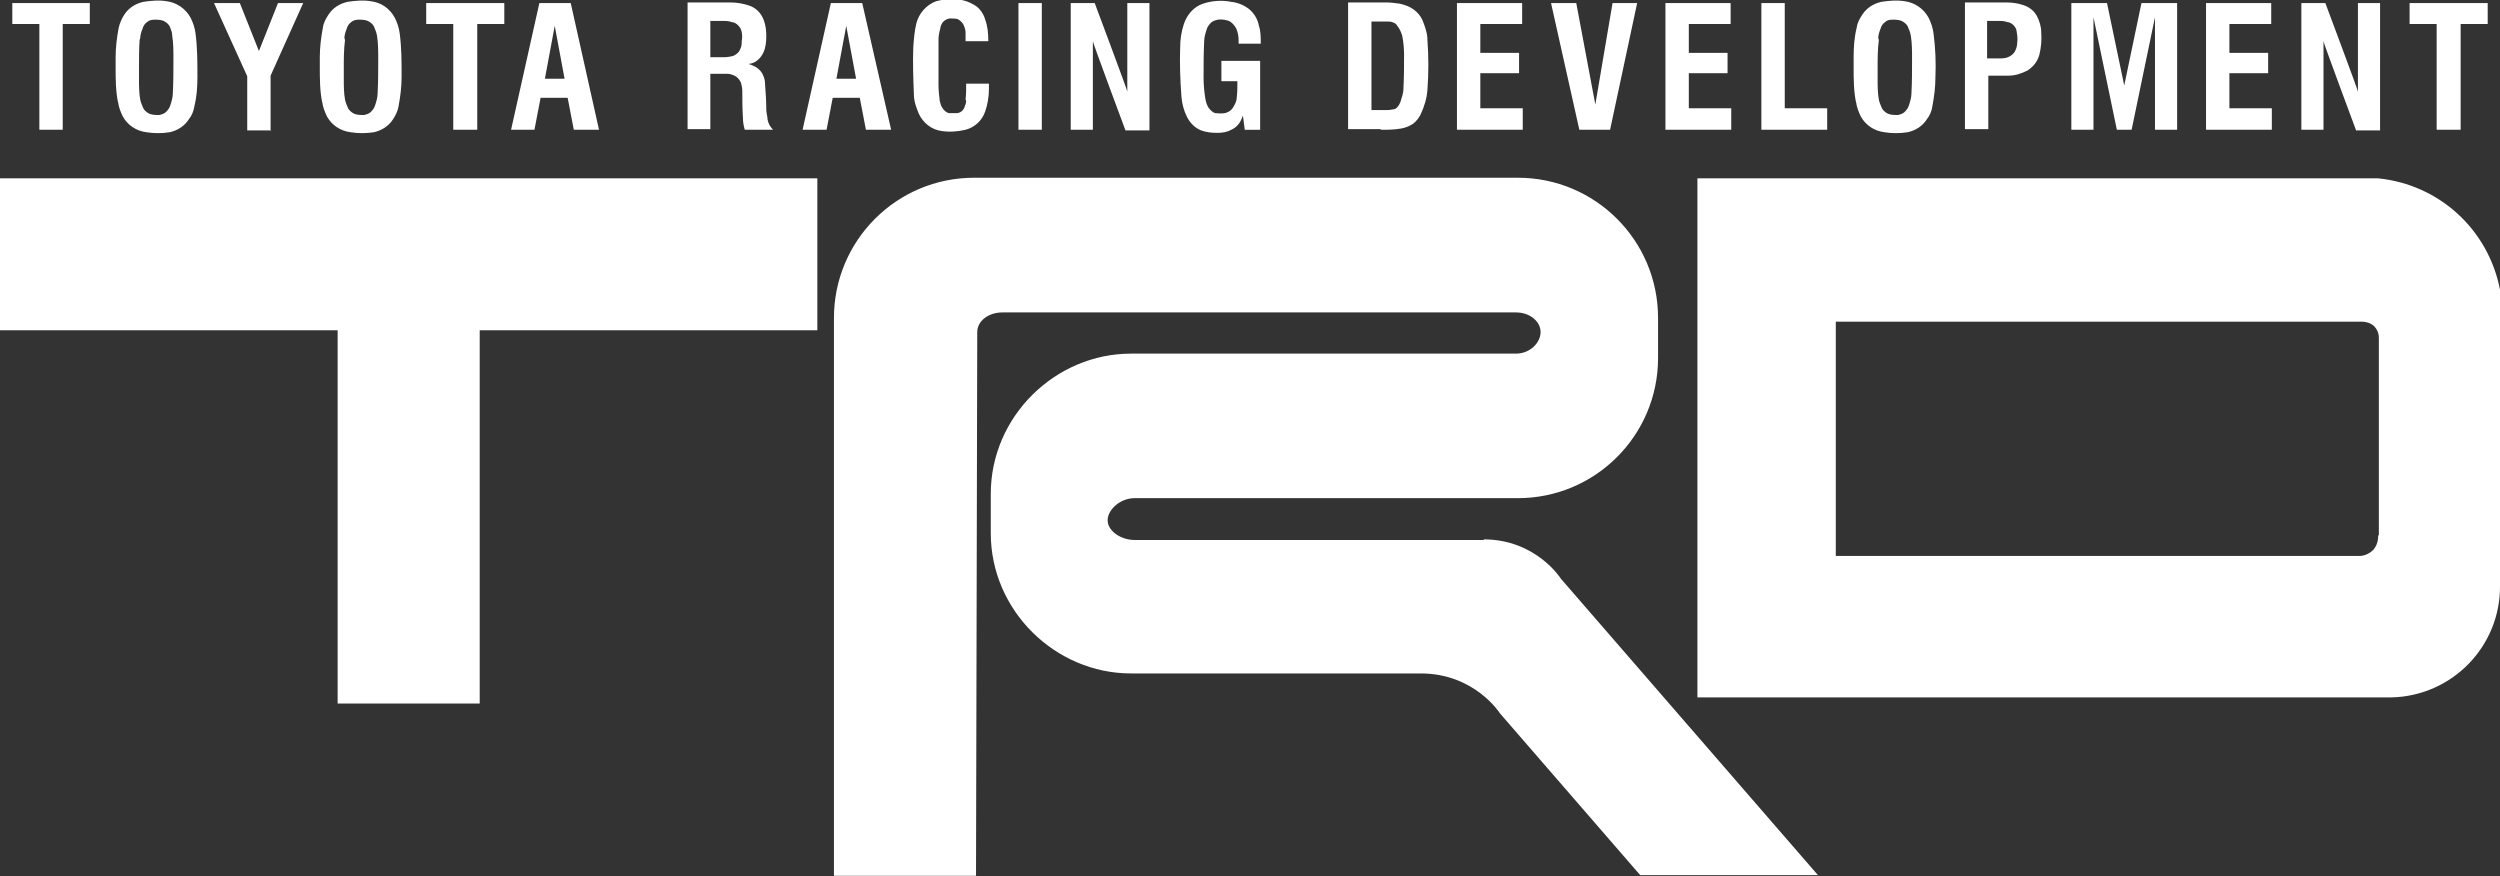
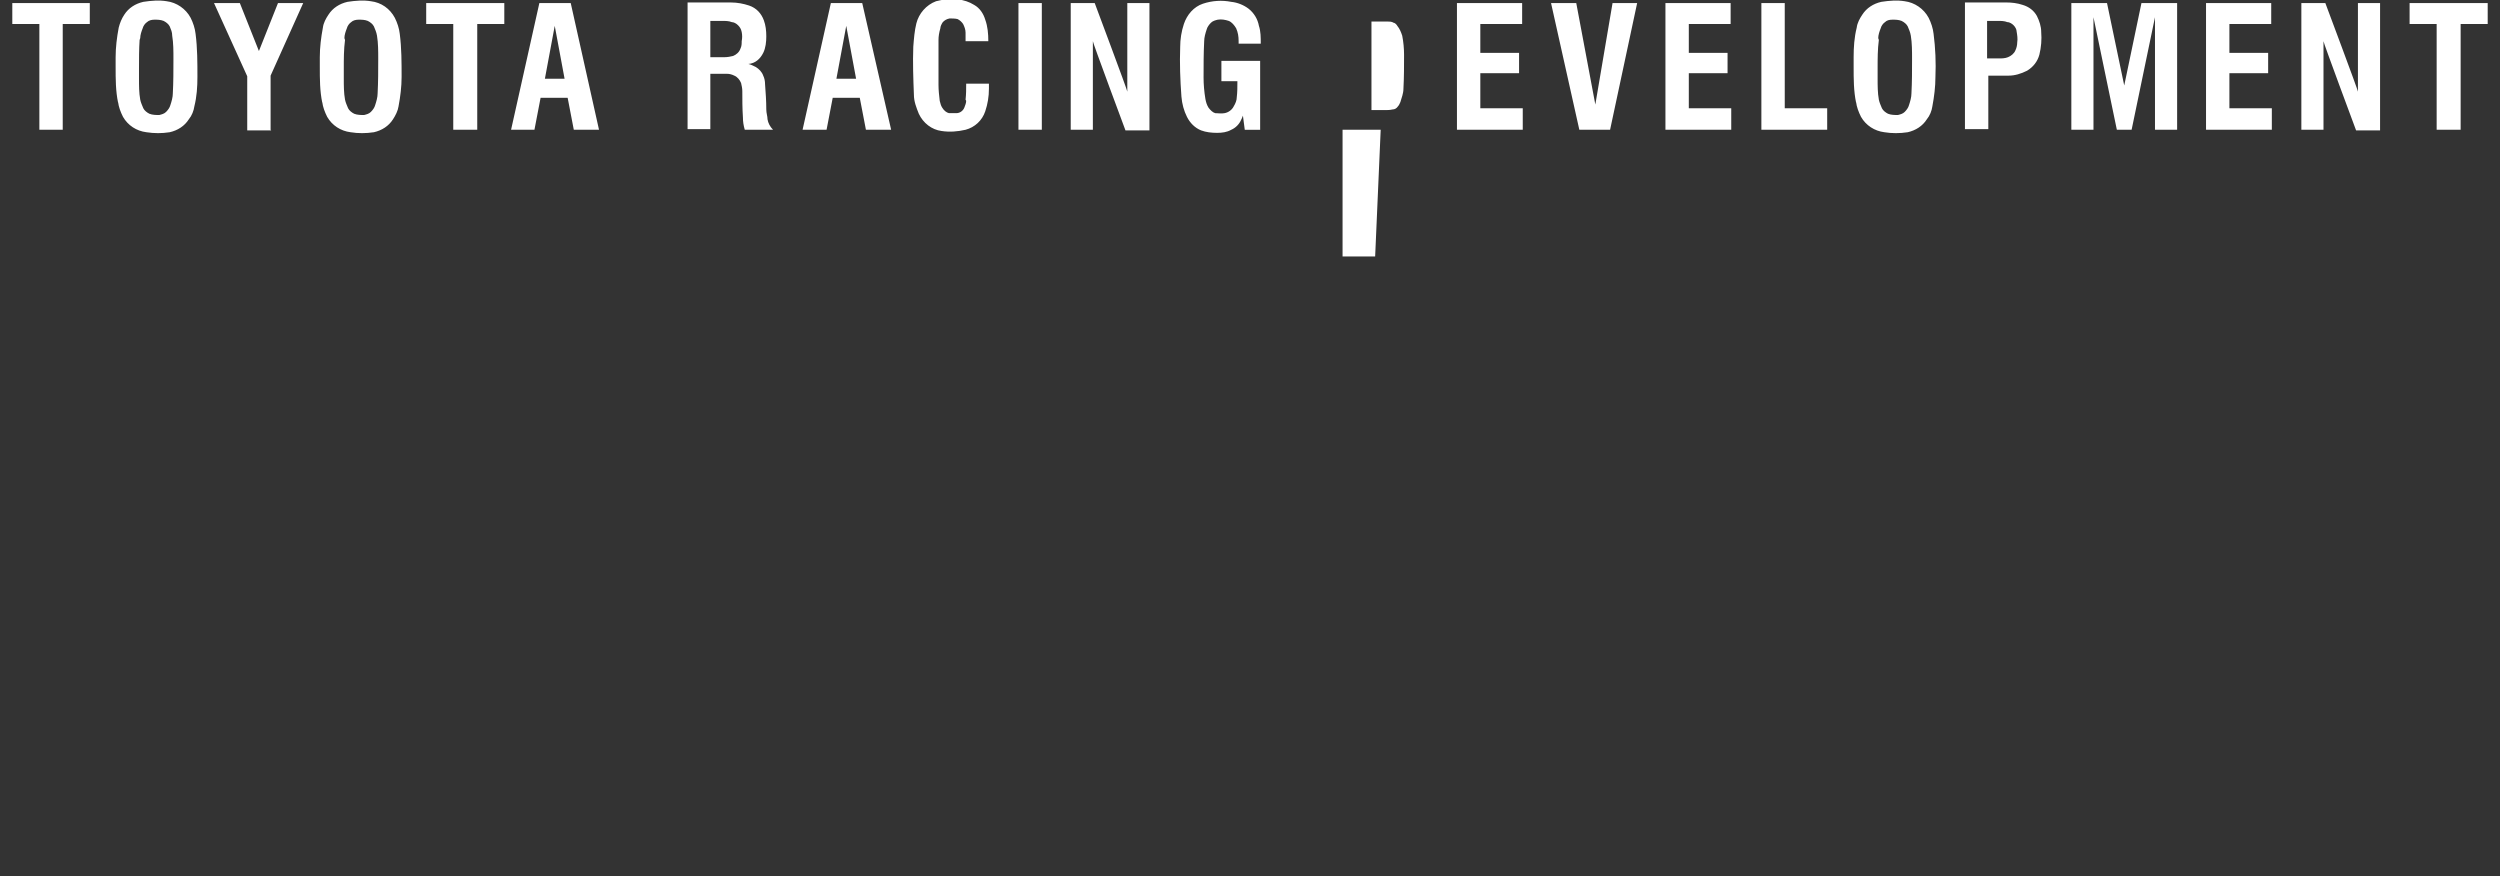
<svg xmlns="http://www.w3.org/2000/svg" id="Layer_TRD" version="1.1" viewBox="0 0 406.5 142.5">
  <rect x="0" y="0" width="406.5" height="142.5" fill="#333333" stroke="none" />
  <defs>
    <style>
      .st0 {
        fill: #fff;
      }
    </style>
  </defs>
-   <path class="st0" d="M10.2,21.1V3.9h4.4V.5H2v3.4h4.4v17.2h3.8ZM19.2,16.6c.1.8.4,1.6.8,2.4.8,1.4,2.2,2.3,3.8,2.5,1.3.2,2.5.2,3.8,0,1.3-.3,2.4-1,3.1-2.1.5-.6.8-1.4.9-2.1.4-1.6.5-3.2.5-4.8,0-2.3,0-4.7-.3-7-.1-.9-.4-1.8-.8-2.6-.8-1.5-2.3-2.5-3.9-2.7-1.2-.2-2.5-.1-3.8.1-1.3.3-2.4,1-3.1,2.1-.4.6-.7,1.3-.9,2.1-.3,1.6-.5,3.2-.5,4.8,0,.5,0,1.1,0,1.6,0,1.9,0,3.9.4,5.8M22.8,6.2c0-.5.2-1.1.4-1.6.1-.4.4-.8.7-1,.3-.3.8-.4,1.2-.4.5,0,1,0,1.5.2.4.2.8.5,1,.9.2.5.4.9.4,1.5.2,1.2.2,2.5.2,3.8,0,1.9,0,3.7-.1,5.6,0,.6-.2,1.3-.4,1.9-.1.4-.4.8-.7,1.1-.3.3-.7.4-1.1.5-.5,0-1.1,0-1.6-.2-.4-.2-.8-.5-1-.9-.2-.5-.4-.9-.5-1.4-.2-1.1-.2-2.3-.2-3.4v-1.7c0-1.5,0-3.1.1-4.6M44,21.1v-8.8L49.3.5h-4.1l-3.1,7.8-3.1-7.8h-4.2l5.4,11.9v8.8h3.9,0ZM52.4,16.6c.1.8.4,1.6.8,2.4.8,1.4,2.2,2.3,3.8,2.5,1.2.2,2.5.2,3.8,0,1.3-.3,2.4-1,3.1-2.1.4-.6.8-1.4.9-2.1.3-1.6.5-3.2.5-4.8,0-2.3,0-4.7-.3-7-.1-.9-.4-1.8-.8-2.6-.8-1.5-2.2-2.5-3.9-2.7-1.2-.2-2.5-.1-3.8.1-1.3.3-2.4,1-3.1,2.1-.4.6-.8,1.3-.9,2.1-.3,1.6-.5,3.2-.5,4.8,0,.5,0,1.1,0,1.6,0,1.9,0,3.9.4,5.8M56,6.2c0-.5.2-1.1.4-1.6.1-.4.4-.8.7-1,.3-.3.8-.4,1.2-.4.5,0,1,0,1.5.2.4.2.8.5,1,.9.2.5.4.9.5,1.5.2,1.2.2,2.5.2,3.8,0,1.9,0,3.7-.1,5.6,0,.6-.2,1.3-.4,1.9-.1.4-.4.8-.7,1.1-.3.3-.7.4-1.1.5-.5,0-1.1,0-1.6-.2-.4-.2-.8-.5-1-.9-.2-.5-.4-.9-.5-1.4-.2-1.1-.2-2.3-.2-3.4v-1.7c0-1.5,0-3.1.2-4.6M77.6,21.1V3.9h4.4V.5h-12.7v3.4h4.4v17.2h3.8ZM86.9,21.1l1-5.2h4.4l1,5.2h4.1L92.8.5h-5.1l-4.6,20.6h3.9ZM90.2,4.2l1.6,8.6h-3.2s1.6-8.6,1.6-8.6ZM115.5,21.1v-9.1c.9,0,1.8,0,2.7,0,.4,0,.8.1,1.2.3.5.2.9.7,1.1,1.2.1.4.2.9.2,1.3,0,1.4,0,2.8.1,4.3,0,.7.1,1.3.3,2h4.6c-.5-.5-.8-1.1-.9-1.7,0-.5-.2-1-.2-1.6,0-1.4-.1-2.7-.2-4.1,0-.5-.1-1-.3-1.4-.2-.6-.7-1.1-1.2-1.4-.4-.2-.8-.4-1.2-.5,1.1-.1,1.9-.8,2.4-1.8.4-.8.5-1.8.5-2.7,0-.9-.1-1.8-.4-2.6-.4-1.1-1.2-2-2.4-2.4-.9-.3-1.9-.5-3-.5h-7v20.6h3.7ZM115.5,3.4h1.9c.6,0,1.1,0,1.6.2.3,0,.7.2,1,.5.3.3.5.6.6,1.1.1.5.1,1,0,1.5,0,.4,0,.8-.2,1.2-.2.6-.7,1-1.2,1.2-.4.1-.9.2-1.4.2h-2.3V3.4h0ZM134.4,21.1l1-5.2h4.4l1,5.2h4.1l-4.7-20.6h-5.1l-4.6,20.6h3.9ZM137.6,4.2l1.6,8.6h-3.2l1.6-8.6h0ZM157.1,16.4h0c0,.4-.2.8-.3,1.1-.2.5-.7.9-1.3.9-.4,0-.8,0-1.2,0-.4-.1-.8-.4-1.1-.9-.2-.3-.3-.7-.4-1.1-.1-.9-.2-1.7-.2-2.6,0-2.4,0-4.9,0-7.3,0-.6.1-1.2.3-1.9,0-.3.2-.7.4-1,.3-.3.6-.5,1.1-.6.4,0,.9,0,1.3.1.4.2.7.5.9.8.2.4.4.9.4,1.4,0,.5,0,1,0,1.4h3.7c0-1.2-.1-2.4-.5-3.5-.3-1-.9-1.9-1.8-2.4-.8-.5-1.7-.8-2.7-.9-1.2-.1-2.4,0-3.5.3-1.6.6-2.8,2-3.2,3.6-.3,1.2-.4,2.5-.5,3.8-.1,2.6,0,5.2.1,7.8,0,1.1.4,2.1.8,3.1.7,1.5,2.1,2.6,3.7,2.8,1.3.2,2.6.1,3.9-.2,1.5-.4,2.7-1.5,3.2-3,.4-1.2.6-2.4.6-3.7,0-.2,0-.3,0-.5,0-.1,0-.2,0-.3h-3.7c0,.9,0,1.7-.1,2.6M169.4.5h-3.8v20.6h3.8V.5ZM177.7,21.1V6.7c-.1,0,5.3,14.5,5.3,14.5h3.9V.5h-3.6v14.4c.1,0-5.3-14.4-5.3-14.4h-3.9v20.6h3.6ZM204.9,21.1v-11.2h-6.3v3.3h2.6c0,.9,0,1.8-.1,2.6,0,.5-.2,1-.5,1.5-.3.6-.9,1-1.5,1.1-.5.1-1,0-1.5,0-.4-.1-.8-.5-1.1-.9-.3-.5-.4-.9-.5-1.4-.2-1.2-.3-2.4-.3-3.5,0-2,0-3.9.1-5.9,0-.6.2-1.3.4-1.9.1-.4.4-.8.7-1.1.3-.3.7-.4,1.1-.5.6-.1,1.2,0,1.8.2.5.2.9.7,1.2,1.2.3.7.4,1.3.4,2.1v.4h3.6c0-1,0-2-.3-2.9-.2-1.1-.8-2.1-1.7-2.8-.8-.6-1.8-1-2.8-1.1-1.5-.3-3.1-.2-4.6.3-1.5.5-2.6,1.8-3.1,3.3-.4,1.2-.6,2.5-.6,3.7-.1,2.7,0,5.4.2,8.1.1,1.2.4,2.3.9,3.3.5,1,1.3,1.8,2.3,2.2.8.3,1.7.4,2.6.4.8,0,1.6-.1,2.3-.5.7-.3,1.3-.9,1.6-1.6.1-.2.2-.4.3-.7l.3,2.3h2.6,0ZM224.5,21.1c1.1,0,2.2,0,3.3-.2.7-.1,1.4-.4,2-.8.5-.4.9-.9,1.2-1.5.6-1.3,1-2.6,1.1-4,.2-2.7.2-5.4,0-8.1,0-1.1-.4-2.2-.8-3.2-.3-.7-.8-1.3-1.5-1.8-.7-.5-1.4-.7-2.2-.9-.7-.1-1.5-.2-2.2-.2h-6.2v20.6h5.3ZM222.9,3.5c.9,0,1.8,0,2.7,0,.3,0,.7,0,1,.2.2,0,.5.3.6.5.4.5.6,1,.8,1.6.2,1,.3,2.1.3,3.1,0,1.8,0,3.6-.1,5.5,0,.8-.3,1.5-.5,2.2-.1.2-.2.5-.4.7-.2.3-.5.5-.9.5-.4.1-.8.1-1.1.1-.8,0-1.5,0-2.3,0V3.5h0ZM247.6,21.1v-3.5h-6.9v-5.7h6.3v-3.3h-6.3V3.9h6.8V.5h-10.6v20.6h10.7ZM261.8,21.1l4.4-20.6h-4l-2.8,16.5-3.1-16.5h-4.1l4.6,20.6h5ZM281.5,21.1v-3.5h-6.9v-5.7h6.3v-3.3h-6.3V3.9h6.8V.5h-10.6v20.6h10.7ZM297.1,21.1v-3.5h-6.9V.5h-3.8v20.6h10.8,0ZM301.8,16.6c.1.8.4,1.6.8,2.4.8,1.4,2.2,2.3,3.8,2.5,1.2.2,2.5.2,3.8,0,1.3-.3,2.4-1,3.1-2.1.5-.6.8-1.4.9-2.1.3-1.6.5-3.2.5-4.8.1-2.3,0-4.7-.3-7-.1-.9-.4-1.8-.8-2.6-.8-1.5-2.3-2.5-3.9-2.7-1.2-.2-2.5-.1-3.8.1-1.3.3-2.4,1-3.1,2.1-.4.6-.8,1.3-.9,2.1-.4,1.6-.5,3.2-.5,4.8,0,.5,0,1.1,0,1.6,0,1.9,0,3.9.4,5.8M305.4,6.2c0-.5.2-1.1.4-1.6.1-.4.4-.8.7-1,.3-.3.7-.4,1.2-.4.5,0,1,0,1.5.2.4.2.8.5,1,.9.2.5.4.9.5,1.5.2,1.2.2,2.5.2,3.8,0,1.9,0,3.7-.1,5.6,0,.6-.2,1.3-.4,1.9-.1.4-.4.8-.7,1.1-.3.3-.7.4-1.1.5-.5,0-1.1,0-1.6-.2-.4-.2-.8-.5-1-.9-.2-.5-.4-.9-.5-1.4-.2-1.1-.2-2.3-.2-3.4v-1.7c0-1.5,0-3.1.2-4.6M323.3,21.1v-8.8c1.1,0,2.2,0,3.3,0,1,0,2-.3,3-.8,1-.6,1.7-1.5,2-2.6.3-1.2.4-2.5.3-3.7,0-.9-.3-1.8-.7-2.6-.5-.9-1.3-1.5-2.3-1.8-.9-.3-1.8-.4-2.7-.4h-6.7v20.6h3.8ZM323.2,3.4h1.7c.5,0,1,0,1.5.2.4,0,.8.3,1,.5.3.3.5.7.5,1,.1.6.2,1.2.1,1.8,0,.4-.1.9-.3,1.3-.2.5-.7.9-1.2,1.1-.5.2-1,.2-1.5.2h-1.9V3.4h0ZM340.4,21.1V2.8c0,0,3.8,18.3,3.8,18.3h2.4l3.8-18.3v18.3c0,0,3.6,0,3.6,0V.5h-5.8l-2.8,13.4-2.8-13.4h-5.8v20.6h3.7ZM369.4,21.1v-3.5h-6.9v-5.7h6.3v-3.3h-6.3V3.9h6.8V.5h-10.6v20.6h10.7,0ZM377.8,21.1V6.7c-.1,0,5.3,14.5,5.3,14.5h3.9V.5h-3.6v14.4c.1,0-5.3-14.4-5.3-14.4h-3.9v20.6h3.6ZM400.1,21.1V3.9h4.4V.5h-12.7v3.4h4.4v17.2h3.8Z" />
-   <path class="st0" d="M386.7,87c0,.9-.2,1.7-.8,2.4-.6.6-1.4,1-2.3,1h-85.1v-38.1h85.5c.7,0,1.4.2,2,.7.5.5.8,1.2.8,1.9v32.2h0ZM406.5,95.1v-48c-1.9-9.8-9.9-17.1-19.8-18.1h-110.7v84.4h112.8c9.9-.2,17.8-8.3,17.7-18.2M241.3,87.8h-56.8c-2.3,0-4.4-1.5-4.4-3.2s2-3.6,4.4-3.6h62.3c12.6,0,22.8-10.2,22.8-22.8v-6.5c0-12.6-10.2-22.8-22.8-22.8h-88.4c-12.6,0-22.8,10.2-22.8,22.8v90.7h23.1s.2-87.5.2-88.4c0-1.8,1.8-3.2,4.1-3.2h83.5c2.3,0,4,1.5,4,3.2s-1.7,3.5-4,3.5h-62.6c-12.3,0-22.8,10.2-22.8,22.8v6.4c0,12.6,10.5,22.8,22.8,22.8h47.1c8.8,0,12.9,6.5,12.9,6.5l22.8,26.3h28.9s-41.8-48.2-41.8-48.2c0,0-4-6.4-12.6-6.4M132.8,29H0v24.7h54.9v60.7h23.1v-60.7h54.9v-24.7h0Z" />
+   <path class="st0" d="M10.2,21.1V3.9h4.4V.5H2v3.4h4.4v17.2h3.8ZM19.2,16.6c.1.8.4,1.6.8,2.4.8,1.4,2.2,2.3,3.8,2.5,1.3.2,2.5.2,3.8,0,1.3-.3,2.4-1,3.1-2.1.5-.6.8-1.4.9-2.1.4-1.6.5-3.2.5-4.8,0-2.3,0-4.7-.3-7-.1-.9-.4-1.8-.8-2.6-.8-1.5-2.3-2.5-3.9-2.7-1.2-.2-2.5-.1-3.8.1-1.3.3-2.4,1-3.1,2.1-.4.6-.7,1.3-.9,2.1-.3,1.6-.5,3.2-.5,4.8,0,.5,0,1.1,0,1.6,0,1.9,0,3.9.4,5.8M22.8,6.2c0-.5.2-1.1.4-1.6.1-.4.4-.8.7-1,.3-.3.8-.4,1.2-.4.5,0,1,0,1.5.2.4.2.8.5,1,.9.2.5.4.9.4,1.5.2,1.2.2,2.5.2,3.8,0,1.9,0,3.7-.1,5.6,0,.6-.2,1.3-.4,1.9-.1.4-.4.8-.7,1.1-.3.3-.7.4-1.1.5-.5,0-1.1,0-1.6-.2-.4-.2-.8-.5-1-.9-.2-.5-.4-.9-.5-1.4-.2-1.1-.2-2.3-.2-3.4v-1.7c0-1.5,0-3.1.1-4.6M44,21.1v-8.8L49.3.5h-4.1l-3.1,7.8-3.1-7.8h-4.2l5.4,11.9v8.8h3.9,0ZM52.4,16.6c.1.8.4,1.6.8,2.4.8,1.4,2.2,2.3,3.8,2.5,1.2.2,2.5.2,3.8,0,1.3-.3,2.4-1,3.1-2.1.4-.6.8-1.4.9-2.1.3-1.6.5-3.2.5-4.8,0-2.3,0-4.7-.3-7-.1-.9-.4-1.8-.8-2.6-.8-1.5-2.2-2.5-3.9-2.7-1.2-.2-2.5-.1-3.8.1-1.3.3-2.4,1-3.1,2.1-.4.6-.8,1.3-.9,2.1-.3,1.6-.5,3.2-.5,4.8,0,.5,0,1.1,0,1.6,0,1.9,0,3.9.4,5.8M56,6.2c0-.5.2-1.1.4-1.6.1-.4.4-.8.7-1,.3-.3.8-.4,1.2-.4.5,0,1,0,1.5.2.4.2.8.5,1,.9.2.5.4.9.5,1.5.2,1.2.2,2.5.2,3.8,0,1.9,0,3.7-.1,5.6,0,.6-.2,1.3-.4,1.9-.1.4-.4.8-.7,1.1-.3.3-.7.4-1.1.5-.5,0-1.1,0-1.6-.2-.4-.2-.8-.5-1-.9-.2-.5-.4-.9-.5-1.4-.2-1.1-.2-2.3-.2-3.4v-1.7c0-1.5,0-3.1.2-4.6M77.6,21.1V3.9h4.4V.5h-12.7v3.4h4.4v17.2h3.8ZM86.9,21.1l1-5.2h4.4l1,5.2h4.1L92.8.5h-5.1l-4.6,20.6h3.9ZM90.2,4.2l1.6,8.6h-3.2s1.6-8.6,1.6-8.6ZM115.5,21.1v-9.1c.9,0,1.8,0,2.7,0,.4,0,.8.1,1.2.3.5.2.9.7,1.1,1.2.1.4.2.9.2,1.3,0,1.4,0,2.8.1,4.3,0,.7.1,1.3.3,2h4.6c-.5-.5-.8-1.1-.9-1.7,0-.5-.2-1-.2-1.6,0-1.4-.1-2.7-.2-4.1,0-.5-.1-1-.3-1.4-.2-.6-.7-1.1-1.2-1.4-.4-.2-.8-.4-1.2-.5,1.1-.1,1.9-.8,2.4-1.8.4-.8.5-1.8.5-2.7,0-.9-.1-1.8-.4-2.6-.4-1.1-1.2-2-2.4-2.4-.9-.3-1.9-.5-3-.5h-7v20.6h3.7ZM115.5,3.4h1.9c.6,0,1.1,0,1.6.2.3,0,.7.2,1,.5.3.3.5.6.6,1.1.1.5.1,1,0,1.5,0,.4,0,.8-.2,1.2-.2.6-.7,1-1.2,1.2-.4.1-.9.2-1.4.2h-2.3V3.4h0ZM134.4,21.1l1-5.2h4.4l1,5.2h4.1l-4.7-20.6h-5.1l-4.6,20.6h3.9ZM137.6,4.2l1.6,8.6h-3.2l1.6-8.6h0ZM157.1,16.4h0c0,.4-.2.8-.3,1.1-.2.5-.7.9-1.3.9-.4,0-.8,0-1.2,0-.4-.1-.8-.4-1.1-.9-.2-.3-.3-.7-.4-1.1-.1-.9-.2-1.7-.2-2.6,0-2.4,0-4.9,0-7.3,0-.6.1-1.2.3-1.9,0-.3.2-.7.4-1,.3-.3.6-.5,1.1-.6.4,0,.9,0,1.3.1.4.2.7.5.9.8.2.4.4.9.4,1.4,0,.5,0,1,0,1.4h3.7c0-1.2-.1-2.4-.5-3.5-.3-1-.9-1.9-1.8-2.4-.8-.5-1.7-.8-2.7-.9-1.2-.1-2.4,0-3.5.3-1.6.6-2.8,2-3.2,3.6-.3,1.2-.4,2.5-.5,3.8-.1,2.6,0,5.2.1,7.8,0,1.1.4,2.1.8,3.1.7,1.5,2.1,2.6,3.7,2.8,1.3.2,2.6.1,3.9-.2,1.5-.4,2.7-1.5,3.2-3,.4-1.2.6-2.4.6-3.7,0-.2,0-.3,0-.5,0-.1,0-.2,0-.3h-3.7c0,.9,0,1.7-.1,2.6M169.4.5h-3.8v20.6h3.8V.5ZM177.7,21.1V6.7c-.1,0,5.3,14.5,5.3,14.5h3.9V.5h-3.6v14.4c.1,0-5.3-14.4-5.3-14.4h-3.9v20.6h3.6ZM204.9,21.1v-11.2h-6.3v3.3h2.6c0,.9,0,1.8-.1,2.6,0,.5-.2,1-.5,1.5-.3.6-.9,1-1.5,1.1-.5.1-1,0-1.5,0-.4-.1-.8-.5-1.1-.9-.3-.5-.4-.9-.5-1.4-.2-1.2-.3-2.4-.3-3.5,0-2,0-3.9.1-5.9,0-.6.2-1.3.4-1.9.1-.4.4-.8.7-1.1.3-.3.7-.4,1.1-.5.6-.1,1.2,0,1.8.2.5.2.9.7,1.2,1.2.3.7.4,1.3.4,2.1v.4h3.6c0-1,0-2-.3-2.9-.2-1.1-.8-2.1-1.7-2.8-.8-.6-1.8-1-2.8-1.1-1.5-.3-3.1-.2-4.6.3-1.5.5-2.6,1.8-3.1,3.3-.4,1.2-.6,2.5-.6,3.7-.1,2.7,0,5.4.2,8.1.1,1.2.4,2.3.9,3.3.5,1,1.3,1.8,2.3,2.2.8.3,1.7.4,2.6.4.8,0,1.6-.1,2.3-.5.7-.3,1.3-.9,1.6-1.6.1-.2.2-.4.3-.7l.3,2.3h2.6,0ZM224.5,21.1h-6.2v20.6h5.3ZM222.9,3.5c.9,0,1.8,0,2.7,0,.3,0,.7,0,1,.2.2,0,.5.3.6.5.4.5.6,1,.8,1.6.2,1,.3,2.1.3,3.1,0,1.8,0,3.6-.1,5.5,0,.8-.3,1.5-.5,2.2-.1.2-.2.5-.4.7-.2.3-.5.5-.9.5-.4.1-.8.1-1.1.1-.8,0-1.5,0-2.3,0V3.5h0ZM247.6,21.1v-3.5h-6.9v-5.7h6.3v-3.3h-6.3V3.9h6.8V.5h-10.6v20.6h10.7ZM261.8,21.1l4.4-20.6h-4l-2.8,16.5-3.1-16.5h-4.1l4.6,20.6h5ZM281.5,21.1v-3.5h-6.9v-5.7h6.3v-3.3h-6.3V3.9h6.8V.5h-10.6v20.6h10.7ZM297.1,21.1v-3.5h-6.9V.5h-3.8v20.6h10.8,0ZM301.8,16.6c.1.8.4,1.6.8,2.4.8,1.4,2.2,2.3,3.8,2.5,1.2.2,2.5.2,3.8,0,1.3-.3,2.4-1,3.1-2.1.5-.6.8-1.4.9-2.1.3-1.6.5-3.2.5-4.8.1-2.3,0-4.7-.3-7-.1-.9-.4-1.8-.8-2.6-.8-1.5-2.3-2.5-3.9-2.7-1.2-.2-2.5-.1-3.8.1-1.3.3-2.4,1-3.1,2.1-.4.6-.8,1.3-.9,2.1-.4,1.6-.5,3.2-.5,4.8,0,.5,0,1.1,0,1.6,0,1.9,0,3.9.4,5.8M305.4,6.2c0-.5.2-1.1.4-1.6.1-.4.4-.8.7-1,.3-.3.7-.4,1.2-.4.5,0,1,0,1.5.2.4.2.8.5,1,.9.2.5.4.9.5,1.5.2,1.2.2,2.5.2,3.8,0,1.9,0,3.7-.1,5.6,0,.6-.2,1.3-.4,1.9-.1.4-.4.8-.7,1.1-.3.3-.7.4-1.1.5-.5,0-1.1,0-1.6-.2-.4-.2-.8-.5-1-.9-.2-.5-.4-.9-.5-1.4-.2-1.1-.2-2.3-.2-3.4v-1.7c0-1.5,0-3.1.2-4.6M323.3,21.1v-8.8c1.1,0,2.2,0,3.3,0,1,0,2-.3,3-.8,1-.6,1.7-1.5,2-2.6.3-1.2.4-2.5.3-3.7,0-.9-.3-1.8-.7-2.6-.5-.9-1.3-1.5-2.3-1.8-.9-.3-1.8-.4-2.7-.4h-6.7v20.6h3.8ZM323.2,3.4h1.7c.5,0,1,0,1.5.2.4,0,.8.3,1,.5.3.3.5.7.5,1,.1.6.2,1.2.1,1.8,0,.4-.1.9-.3,1.3-.2.5-.7.9-1.2,1.1-.5.2-1,.2-1.5.2h-1.9V3.4h0ZM340.4,21.1V2.8c0,0,3.8,18.3,3.8,18.3h2.4l3.8-18.3v18.3c0,0,3.6,0,3.6,0V.5h-5.8l-2.8,13.4-2.8-13.4h-5.8v20.6h3.7ZM369.4,21.1v-3.5h-6.9v-5.7h6.3v-3.3h-6.3V3.9h6.8V.5h-10.6v20.6h10.7,0ZM377.8,21.1V6.7c-.1,0,5.3,14.5,5.3,14.5h3.9V.5h-3.6v14.4c.1,0-5.3-14.4-5.3-14.4h-3.9v20.6h3.6ZM400.1,21.1V3.9h4.4V.5h-12.7v3.4h4.4v17.2h3.8Z" />
</svg>